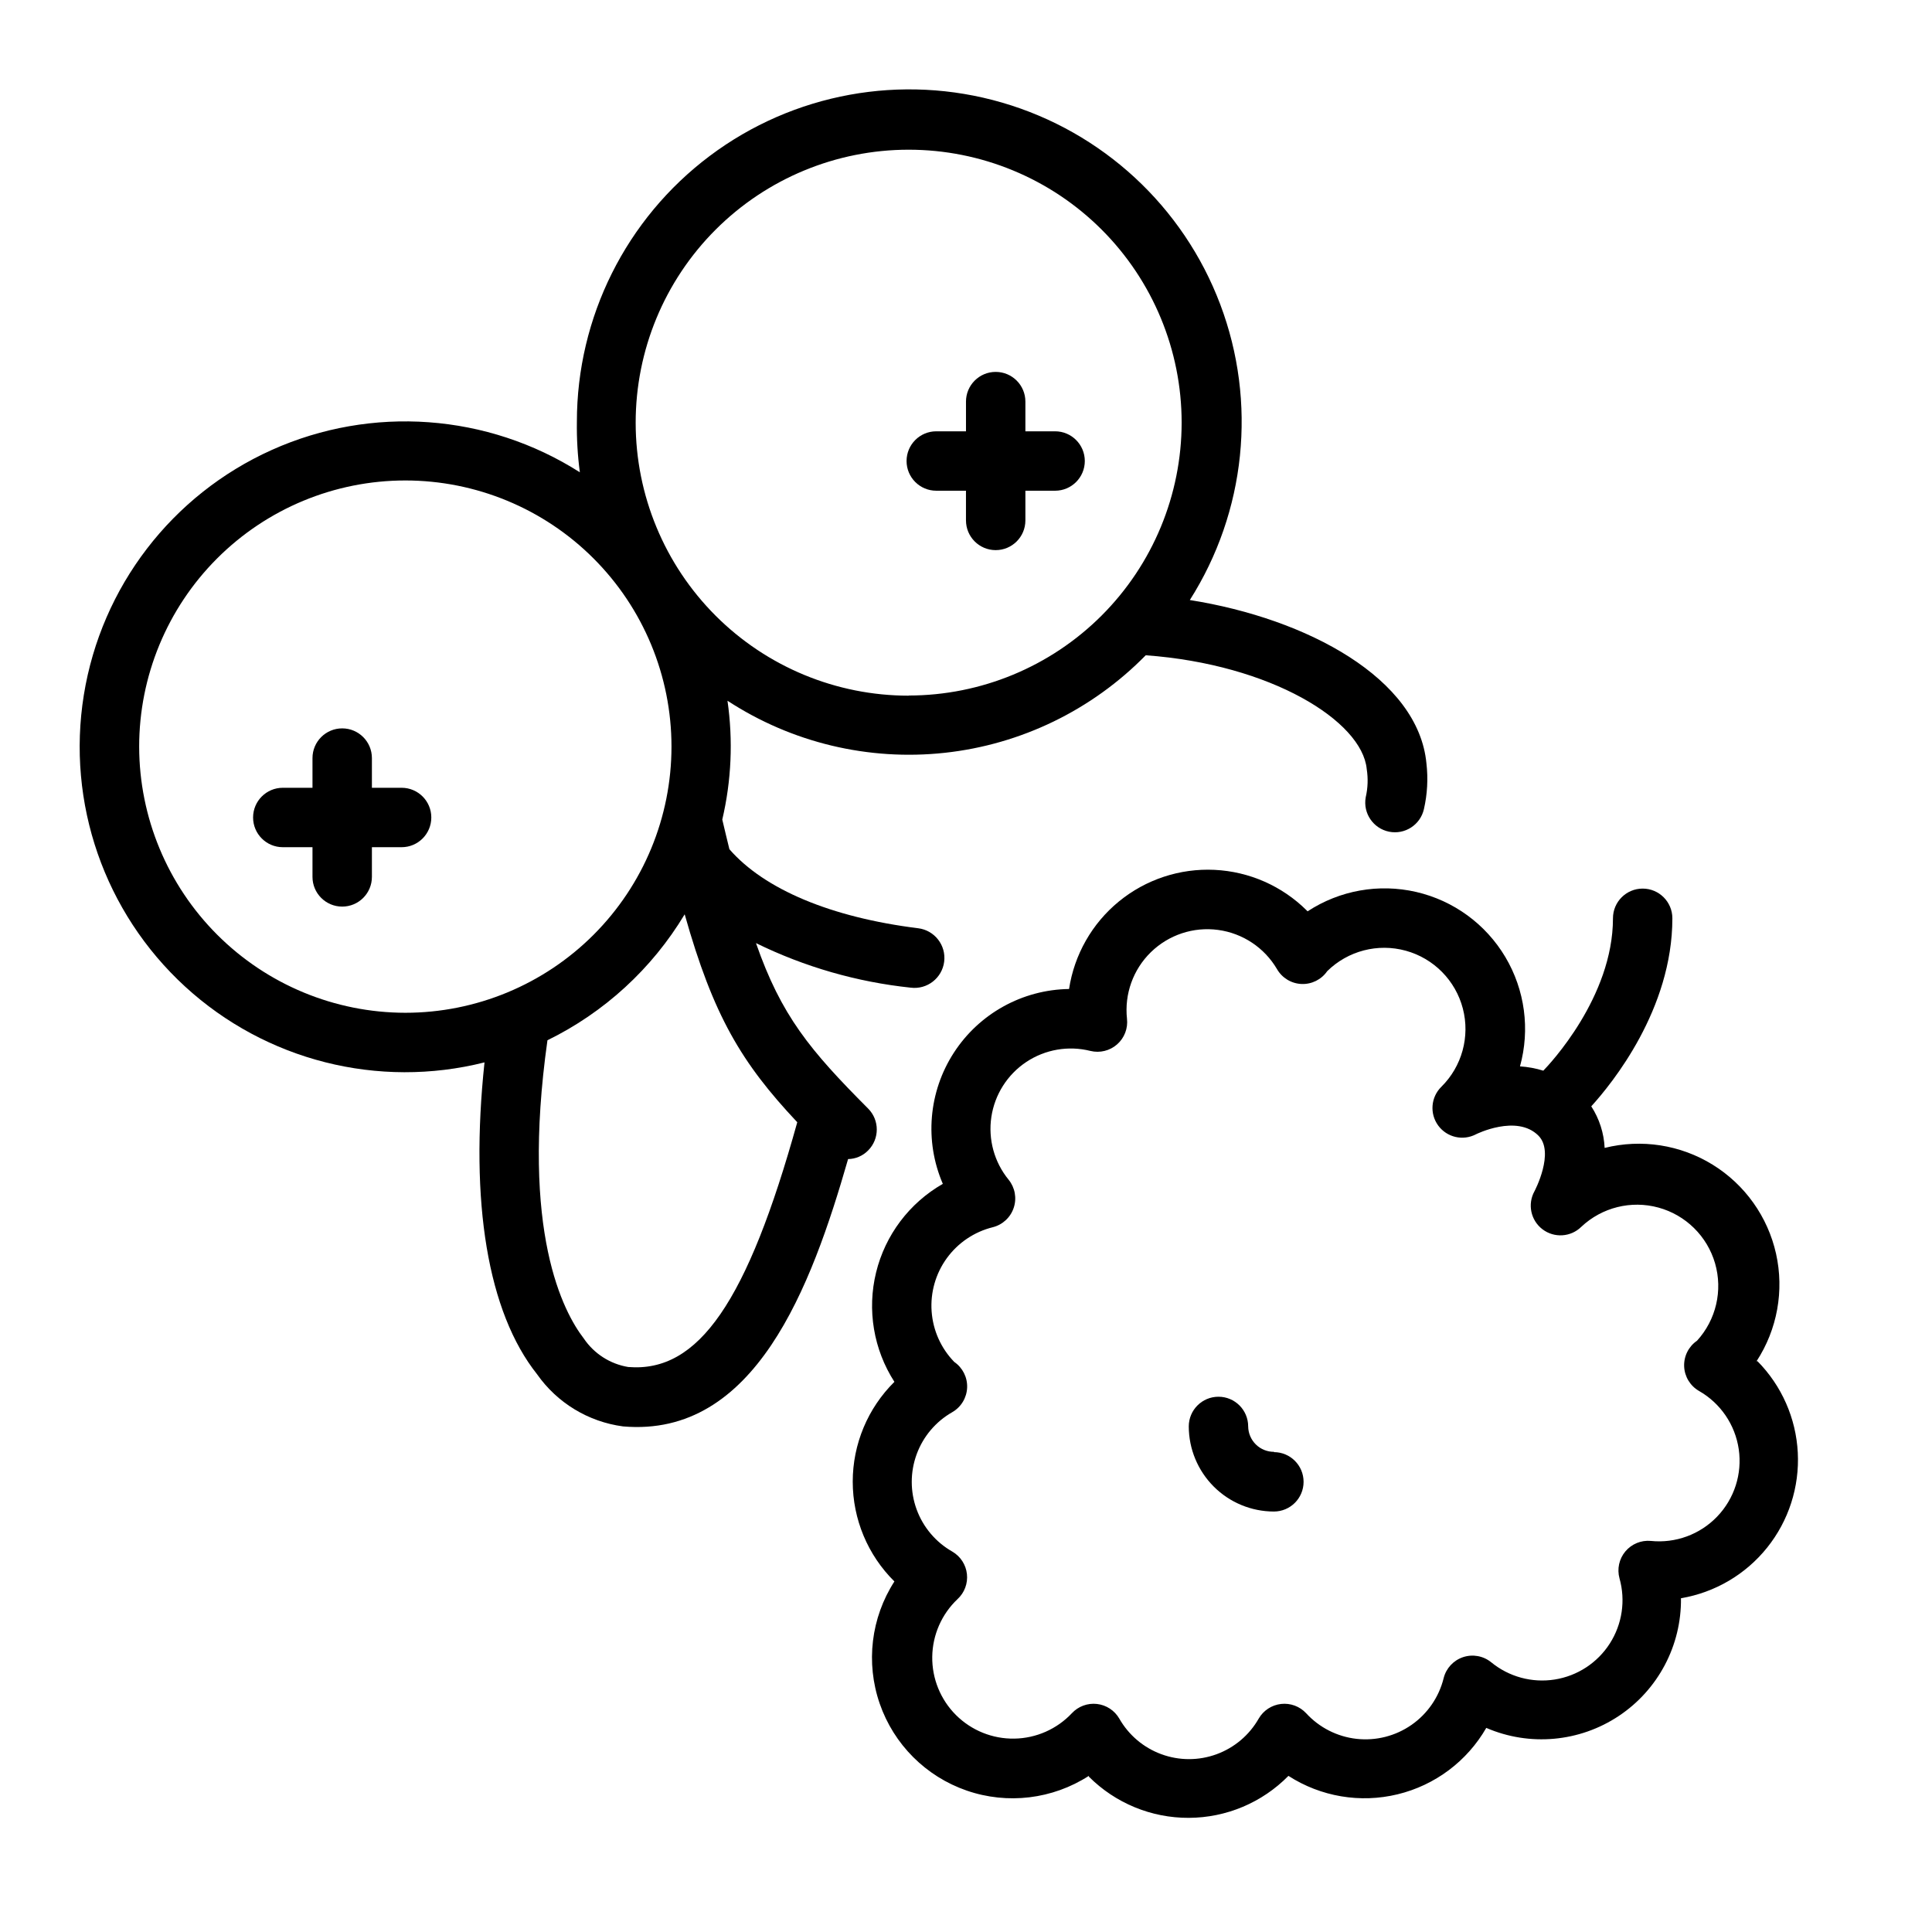
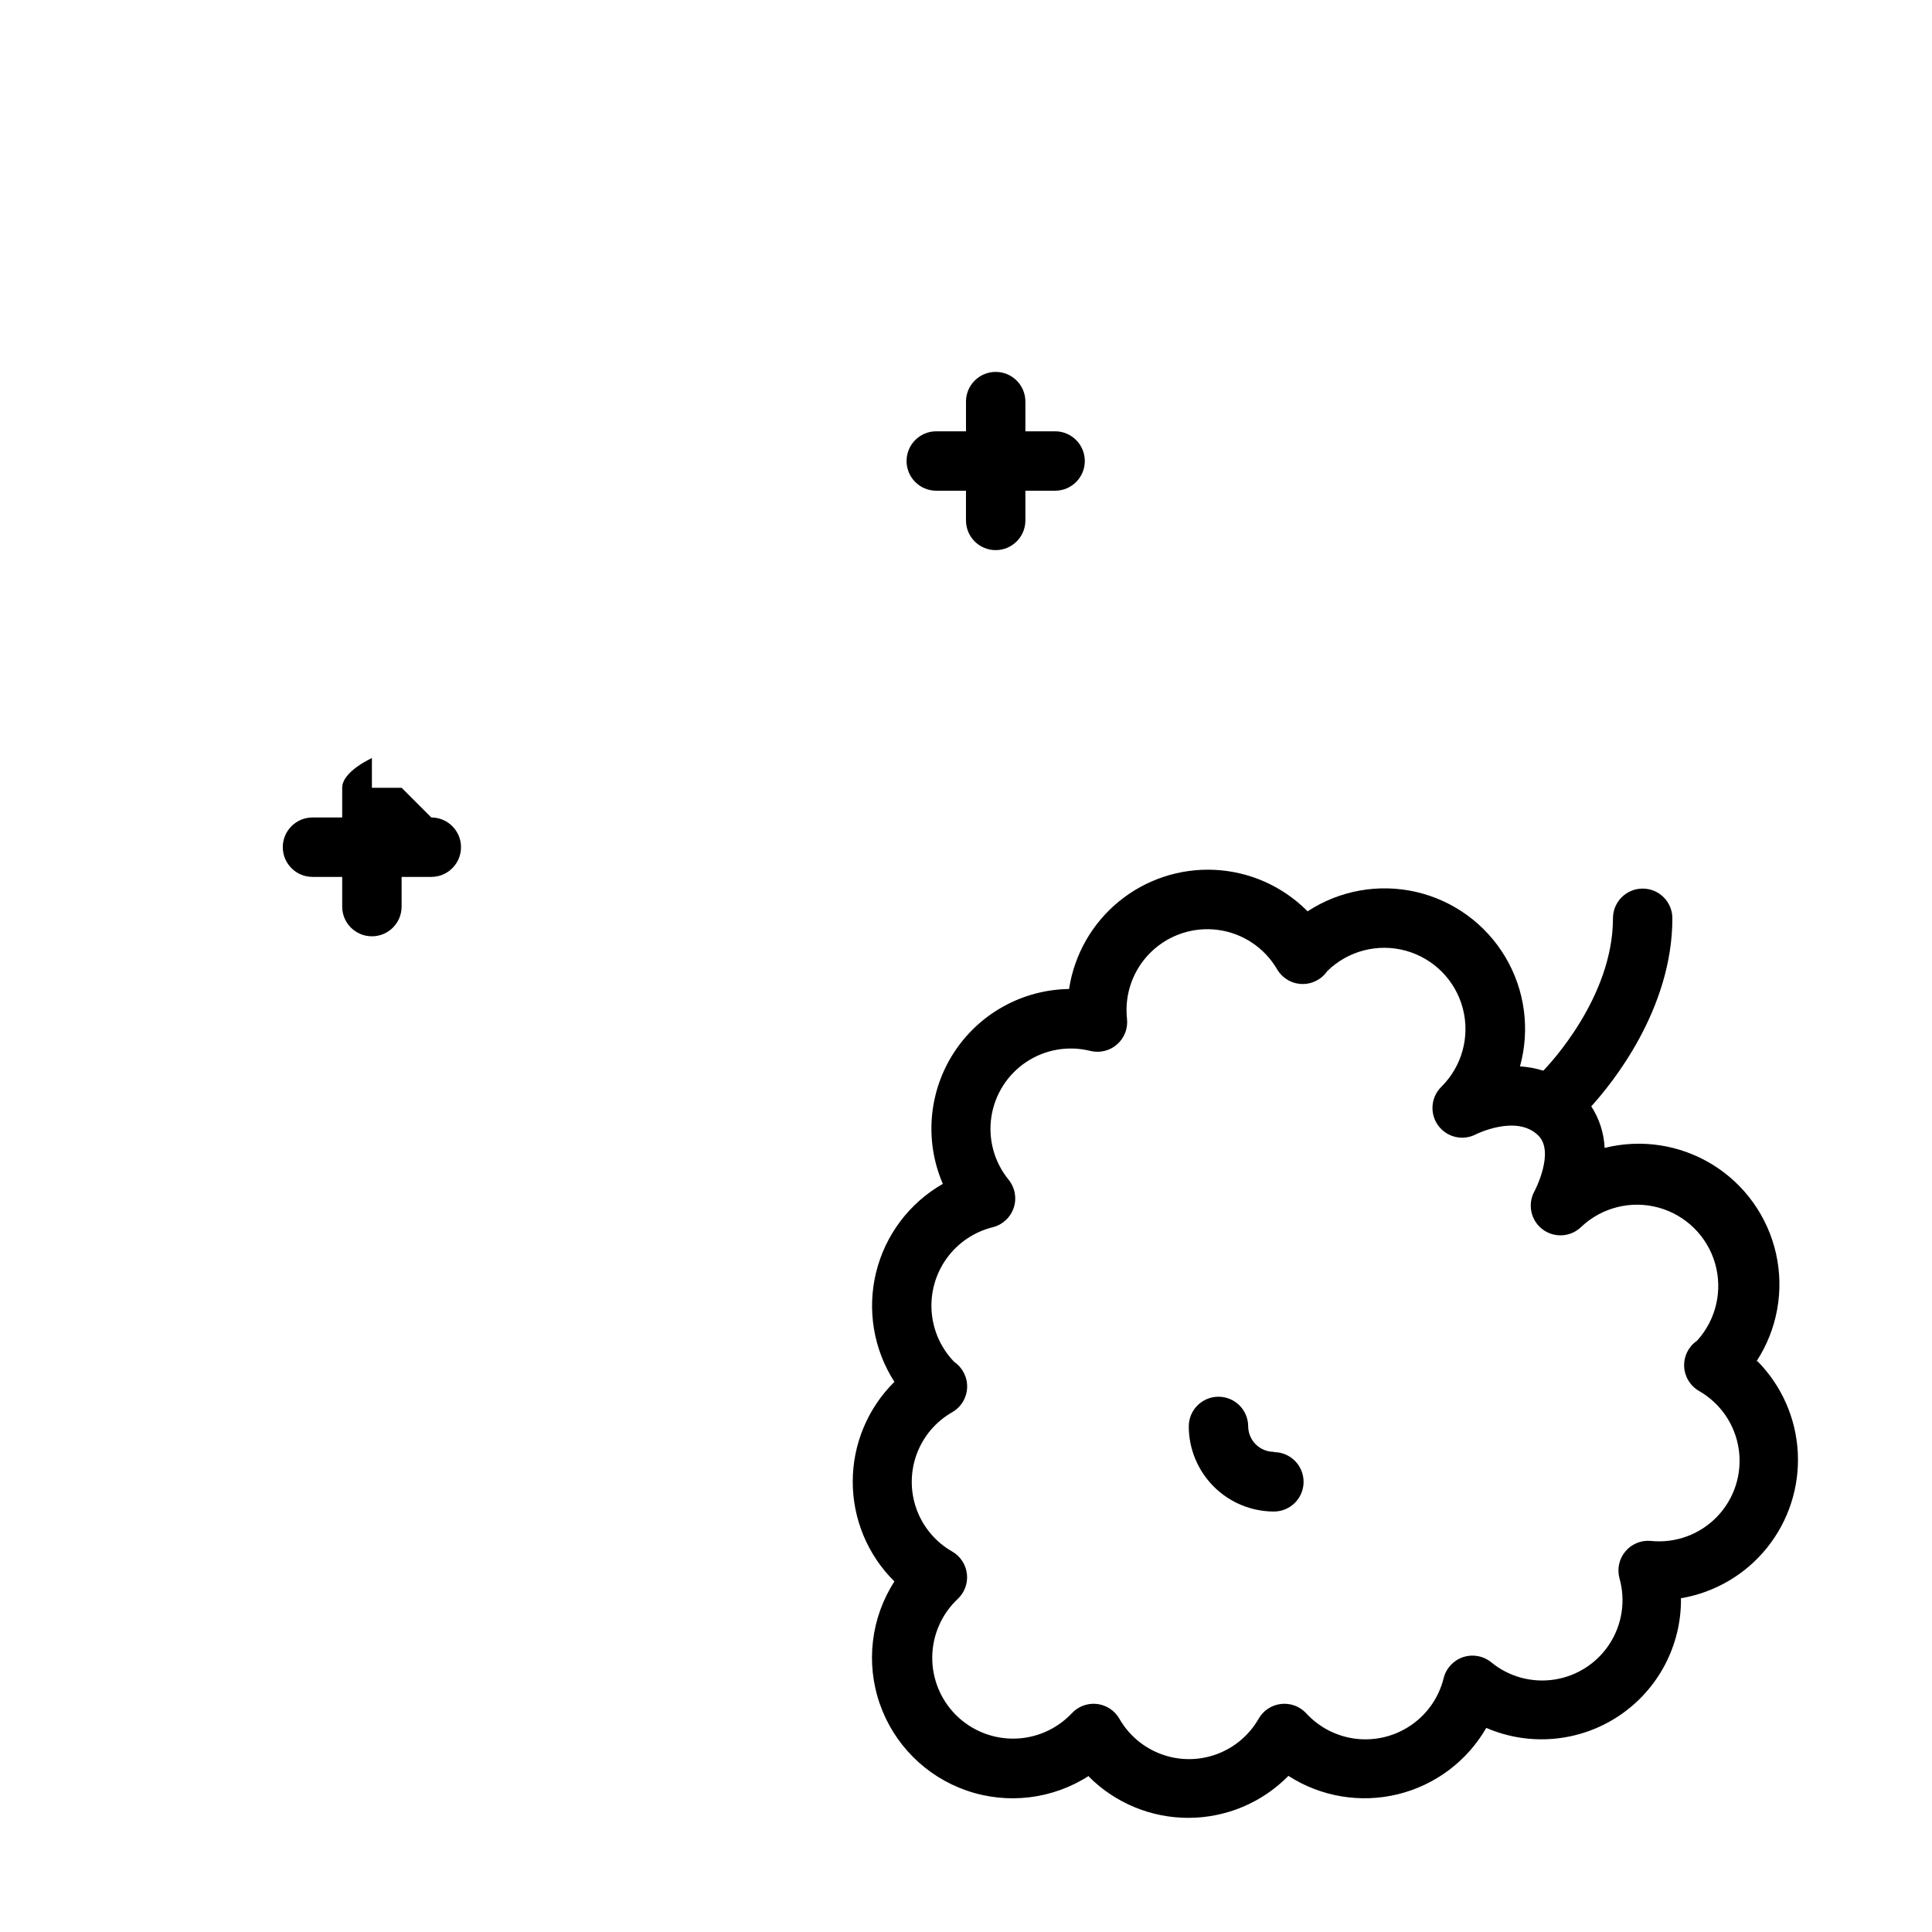
<svg xmlns="http://www.w3.org/2000/svg" fill="#000000" width="800px" height="800px" version="1.1" viewBox="144 144 512 512">
  <g>
    <path d="m481.67 528.75c-1.809 0.02-3.547-0.676-4.84-1.938-1.293-1.266-2.027-2.988-2.051-4.793 0-4.348-3.523-7.871-7.871-7.871s-7.871 3.523-7.871 7.871c0.012 5.977 2.391 11.707 6.617 15.934 4.227 4.231 9.957 6.609 15.938 6.617 4.348 0 7.871-3.523 7.871-7.871 0-4.348-3.523-7.871-7.871-7.871z" />
    <path d="m609.75 504.73h-0.238c5.488-8.414 7.348-18.691 5.156-28.496-2.195-9.805-8.254-18.309-16.805-23.586-8.551-5.273-18.867-6.875-28.617-4.438-0.184-3.922-1.406-7.727-3.543-11.02 5.512-6.062 21.492-25.703 21.492-49.828v-0.004c0-4.348-3.523-7.871-7.871-7.871-4.348 0-7.871 3.523-7.871 7.871 0 20.898-16.848 38.73-18.461 40.383-2.008-0.625-4.082-1.008-6.18-1.141 2.711-9.785 1.309-20.254-3.883-28.98-5.191-8.727-13.723-14.957-23.617-17.242-9.895-2.285-20.293-0.434-28.785 5.133l-0.238-0.238c-6.531-6.484-15.234-10.312-24.426-10.754-9.195-0.438-18.223 2.547-25.344 8.379-7.121 5.832-11.824 14.098-13.207 23.195-12.355 0.176-23.809 6.508-30.527 16.879-6.723 10.371-7.82 23.414-2.926 34.762-8.867 5.07-15.262 13.559-17.688 23.48-2.426 9.918-0.668 20.398 4.856 28.988-7.066 6.988-11.043 16.512-11.043 26.449s3.977 19.465 11.043 26.449c-6.199 9.621-7.637 21.555-3.898 32.367 3.738 10.816 12.238 19.316 23.055 23.055 10.812 3.738 22.746 2.301 32.367-3.898v0.195c7.016 7.031 16.555 10.969 26.488 10.93 9.938-0.035 19.445-4.043 26.41-11.125 8.57 5.523 19.031 7.289 28.941 4.883 9.906-2.402 18.398-8.762 23.488-17.598 11.488 4.961 24.711 3.766 35.129-3.168 10.418-6.938 16.613-18.676 16.469-31.191 8.996-1.52 17.121-6.289 22.828-13.406 5.707-7.117 8.602-16.082 8.129-25.191-0.469-9.113-4.273-17.73-10.684-24.223zm-28.262 47.625v0.004c-2.57-0.234-5.09 0.805-6.75 2.785-1.656 1.977-2.238 4.644-1.555 7.133 1.652 5.856 0.719 12.137-2.562 17.262-3.277 5.125-8.594 8.602-14.605 9.551-6.008 0.953-12.137-0.715-16.84-4.574-2.09-1.695-4.902-2.203-7.453-1.352-2.551 0.855-4.492 2.953-5.141 5.562-1.242 5.019-4.262 9.422-8.504 12.379-4.242 2.961-9.414 4.277-14.555 3.711-5.141-0.57-9.898-2.984-13.391-6.801-1.699-1.82-4.16-2.727-6.633-2.449-2.477 0.281-4.672 1.715-5.922 3.867-2.484 4.371-6.441 7.723-11.164 9.453-4.723 1.734-9.91 1.734-14.633 0-4.723-1.73-8.68-5.082-11.164-9.453-1.25-2.152-3.445-3.586-5.922-3.867-2.473-0.277-4.934 0.629-6.633 2.449-3.965 4.215-9.469 6.648-15.254 6.738-5.789 0.094-11.367-2.16-15.465-6.246-4.098-4.09-6.367-9.66-6.289-15.449 0.078-5.785 2.496-11.297 6.699-15.273 1.84-1.691 2.766-4.16 2.492-6.644-0.27-2.484-1.707-4.691-3.867-5.949-4.375-2.484-7.727-6.441-9.457-11.164s-1.73-9.906 0-14.629c1.73-4.727 5.082-8.68 9.457-11.168 2.336-1.352 3.816-3.809 3.922-6.508 0.105-2.699-1.184-5.266-3.41-6.793-3.516-3.617-5.641-8.359-6-13.391s1.066-10.027 4.027-14.109c2.965-4.078 7.269-6.984 12.164-8.199 2.613-0.652 4.711-2.59 5.562-5.144 0.855-2.551 0.344-5.363-1.352-7.453-3.801-4.652-5.461-10.695-4.57-16.637 0.895-5.941 4.254-11.23 9.254-14.562 5.004-3.328 11.18-4.391 17.004-2.926 2.5 0.609 5.141-0.043 7.07-1.746 1.93-1.699 2.906-4.238 2.613-6.793-0.707-6.543 1.629-13.051 6.344-17.645 4.715-4.594 11.277-6.766 17.801-5.887 6.523 0.879 12.277 4.707 15.609 10.383 1.348 2.344 3.801 3.832 6.5 3.945 2.699 0.109 5.269-1.168 6.805-3.394 5.477-5.398 13.418-7.465 20.832-5.422 7.418 2.043 13.18 7.887 15.117 15.328 1.938 7.445-0.242 15.355-5.723 20.758-2.766 2.742-3.109 7.102-0.805 10.246 2.309 3.144 6.566 4.125 10.016 2.309 0 0 10.785-5.391 16.531 0.355 4.41 4.41-0.984 14.641-1.023 14.719-1.91 3.422-1.016 7.727 2.102 10.102 3.117 2.375 7.508 2.098 10.297-0.656 5.461-5.141 13.199-7.07 20.434-5.094 7.234 1.977 12.918 7.574 15.008 14.773 2.086 7.203 0.277 14.973-4.777 20.512-2.231 1.527-3.516 4.094-3.414 6.793 0.105 2.699 1.586 5.156 3.926 6.512 5.711 3.254 9.602 8.965 10.547 15.473 0.941 6.508-1.168 13.086-5.723 17.828-4.551 4.746-11.039 7.125-17.578 6.453z" />
-     <path d="m522.02 346.31c-2.125-22.477-31.488-38.336-62.699-43.297h-0.004c14.863-23.395 17.852-52.414 8.062-78.344-9.785-25.93-31.207-45.742-57.816-53.48-26.613-7.738-55.316-2.5-77.48 14.141-22.164 16.637-35.203 42.738-35.203 70.449-0.066 4.477 0.195 8.949 0.789 13.383-24.48-15.582-55.152-17.809-81.625-5.93-26.473 11.879-45.195 36.277-49.824 64.922s5.457 57.695 26.844 77.309c21.383 19.613 51.195 27.16 79.336 20.078-3.938 37 0.828 66.164 13.934 82.656 5.328 7.59 13.594 12.602 22.789 13.816 34.953 3.031 49.871-36.879 59.629-70.848 2.004-0.031 3.914-0.852 5.312-2.285 3.055-3.07 3.055-8.027 0-11.098-15.43-15.469-23.027-24.641-29.719-43.848h0.004c12.871 6.312 26.754 10.309 41.012 11.809 4.348 0.543 8.312-2.543 8.855-6.891 0.547-4.348-2.539-8.312-6.887-8.855-23.105-2.875-40.777-10.312-50.027-20.941-0.629-2.481-1.219-5.078-1.891-7.871h0.004c2.418-10.316 2.887-20.996 1.375-31.484 17.02 11.117 37.363 15.996 57.574 13.801 20.211-2.195 39.031-11.332 53.266-25.848 33.219 2.402 57.348 17.438 58.566 30.148v0.004c0.395 2.5 0.301 5.051-0.273 7.516-0.742 4.207 2.008 8.238 6.195 9.086 4.188 0.844 8.285-1.809 9.234-5.977 0.91-3.973 1.137-8.074 0.668-12.121zm-341.14-4.41c-0.008-18.707 7.414-36.656 20.637-49.891s31.164-20.676 49.871-20.68c18.711-0.008 36.656 7.418 49.887 20.645 13.234 13.223 20.672 31.164 20.676 49.875 0 18.707-7.43 36.652-20.656 49.883-13.227 13.23-31.172 20.664-49.879 20.664-18.695-0.023-36.617-7.453-49.836-20.668-13.223-13.215-20.668-31.133-20.699-49.828zm129.61 164.37c-4.812-0.797-9.086-3.543-11.805-7.594-5.316-6.891-16.77-28.145-9.605-78.996 15.09-7.387 27.719-18.977 36.367-33.379 7.598 26.922 15.035 39.359 29.836 55.105-13.227 47.547-26.137 66.398-44.793 64.863zm74.312-177.91c-19.184 0-37.582-7.621-51.148-21.184-13.566-13.566-21.191-31.961-21.195-51.148-0.004-19.184 7.613-37.582 21.176-51.152 13.562-13.57 31.957-21.195 51.141-21.203 19.188-0.008 37.59 7.606 51.16 21.164 13.57 13.562 21.203 31.957 21.211 51.141-0.008 19.184-7.633 37.578-21.199 51.145-13.566 13.562-31.961 21.188-51.145 21.199z" />
    <path d="m423.61 258.3h-7.871v-7.871c0-4.348-3.523-7.871-7.871-7.871s-7.871 3.523-7.871 7.871v7.871h-7.875c-4.348 0-7.871 3.527-7.871 7.875 0 4.348 3.523 7.871 7.871 7.871h7.871v7.871h0.004c0 4.348 3.523 7.871 7.871 7.871s7.871-3.523 7.871-7.871v-7.871h7.871c4.348 0 7.875-3.523 7.875-7.871 0-4.348-3.527-7.875-7.875-7.875z" />
-     <path d="m250.43 352.77h-7.871v-7.871c0-4.348-3.523-7.871-7.871-7.871s-7.875 3.523-7.875 7.871v7.871h-7.871c-4.348 0-7.871 3.523-7.871 7.871 0 4.348 3.523 7.875 7.871 7.875h7.871v7.871c0 4.348 3.527 7.871 7.875 7.871s7.871-3.523 7.871-7.871v-7.871h7.871c4.348 0 7.871-3.527 7.871-7.875 0-4.348-3.523-7.871-7.871-7.871z" />
+     <path d="m250.43 352.77h-7.871v-7.871s-7.875 3.523-7.875 7.871v7.871h-7.871c-4.348 0-7.871 3.523-7.871 7.871 0 4.348 3.523 7.875 7.871 7.875h7.871v7.871c0 4.348 3.527 7.871 7.875 7.871s7.871-3.523 7.871-7.871v-7.871h7.871c4.348 0 7.871-3.527 7.871-7.875 0-4.348-3.523-7.871-7.871-7.871z" />
  </g>
</svg>